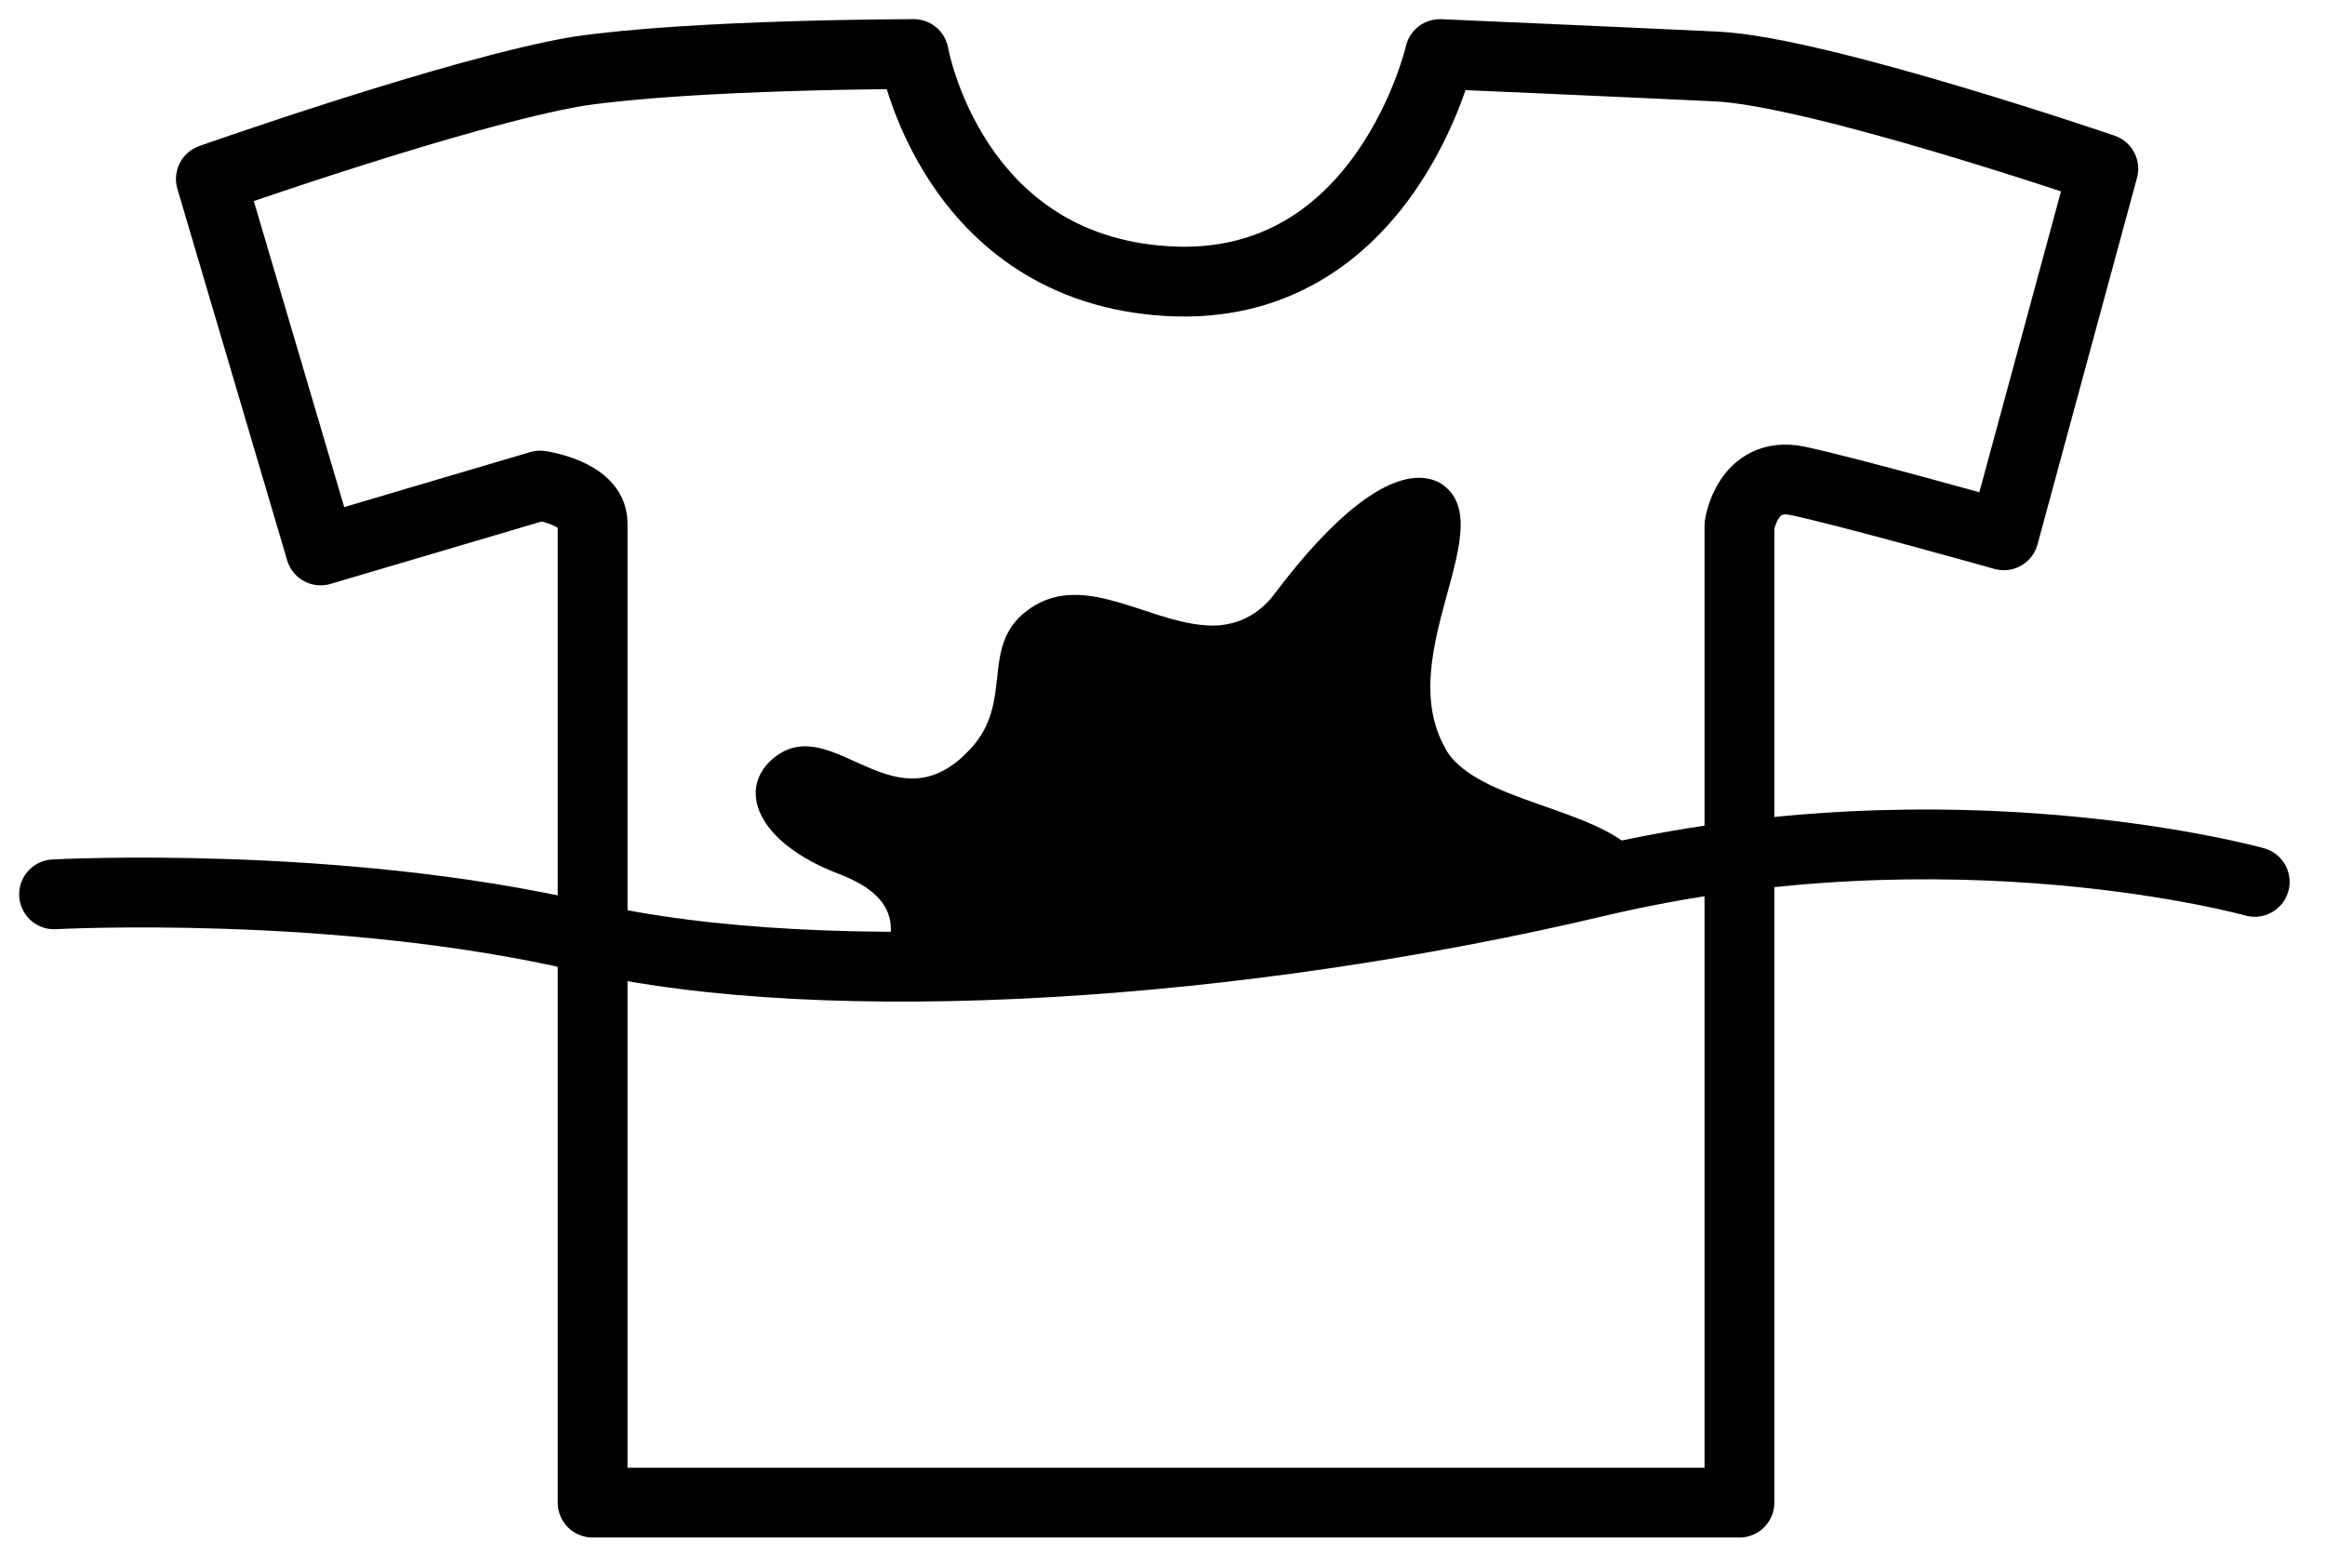
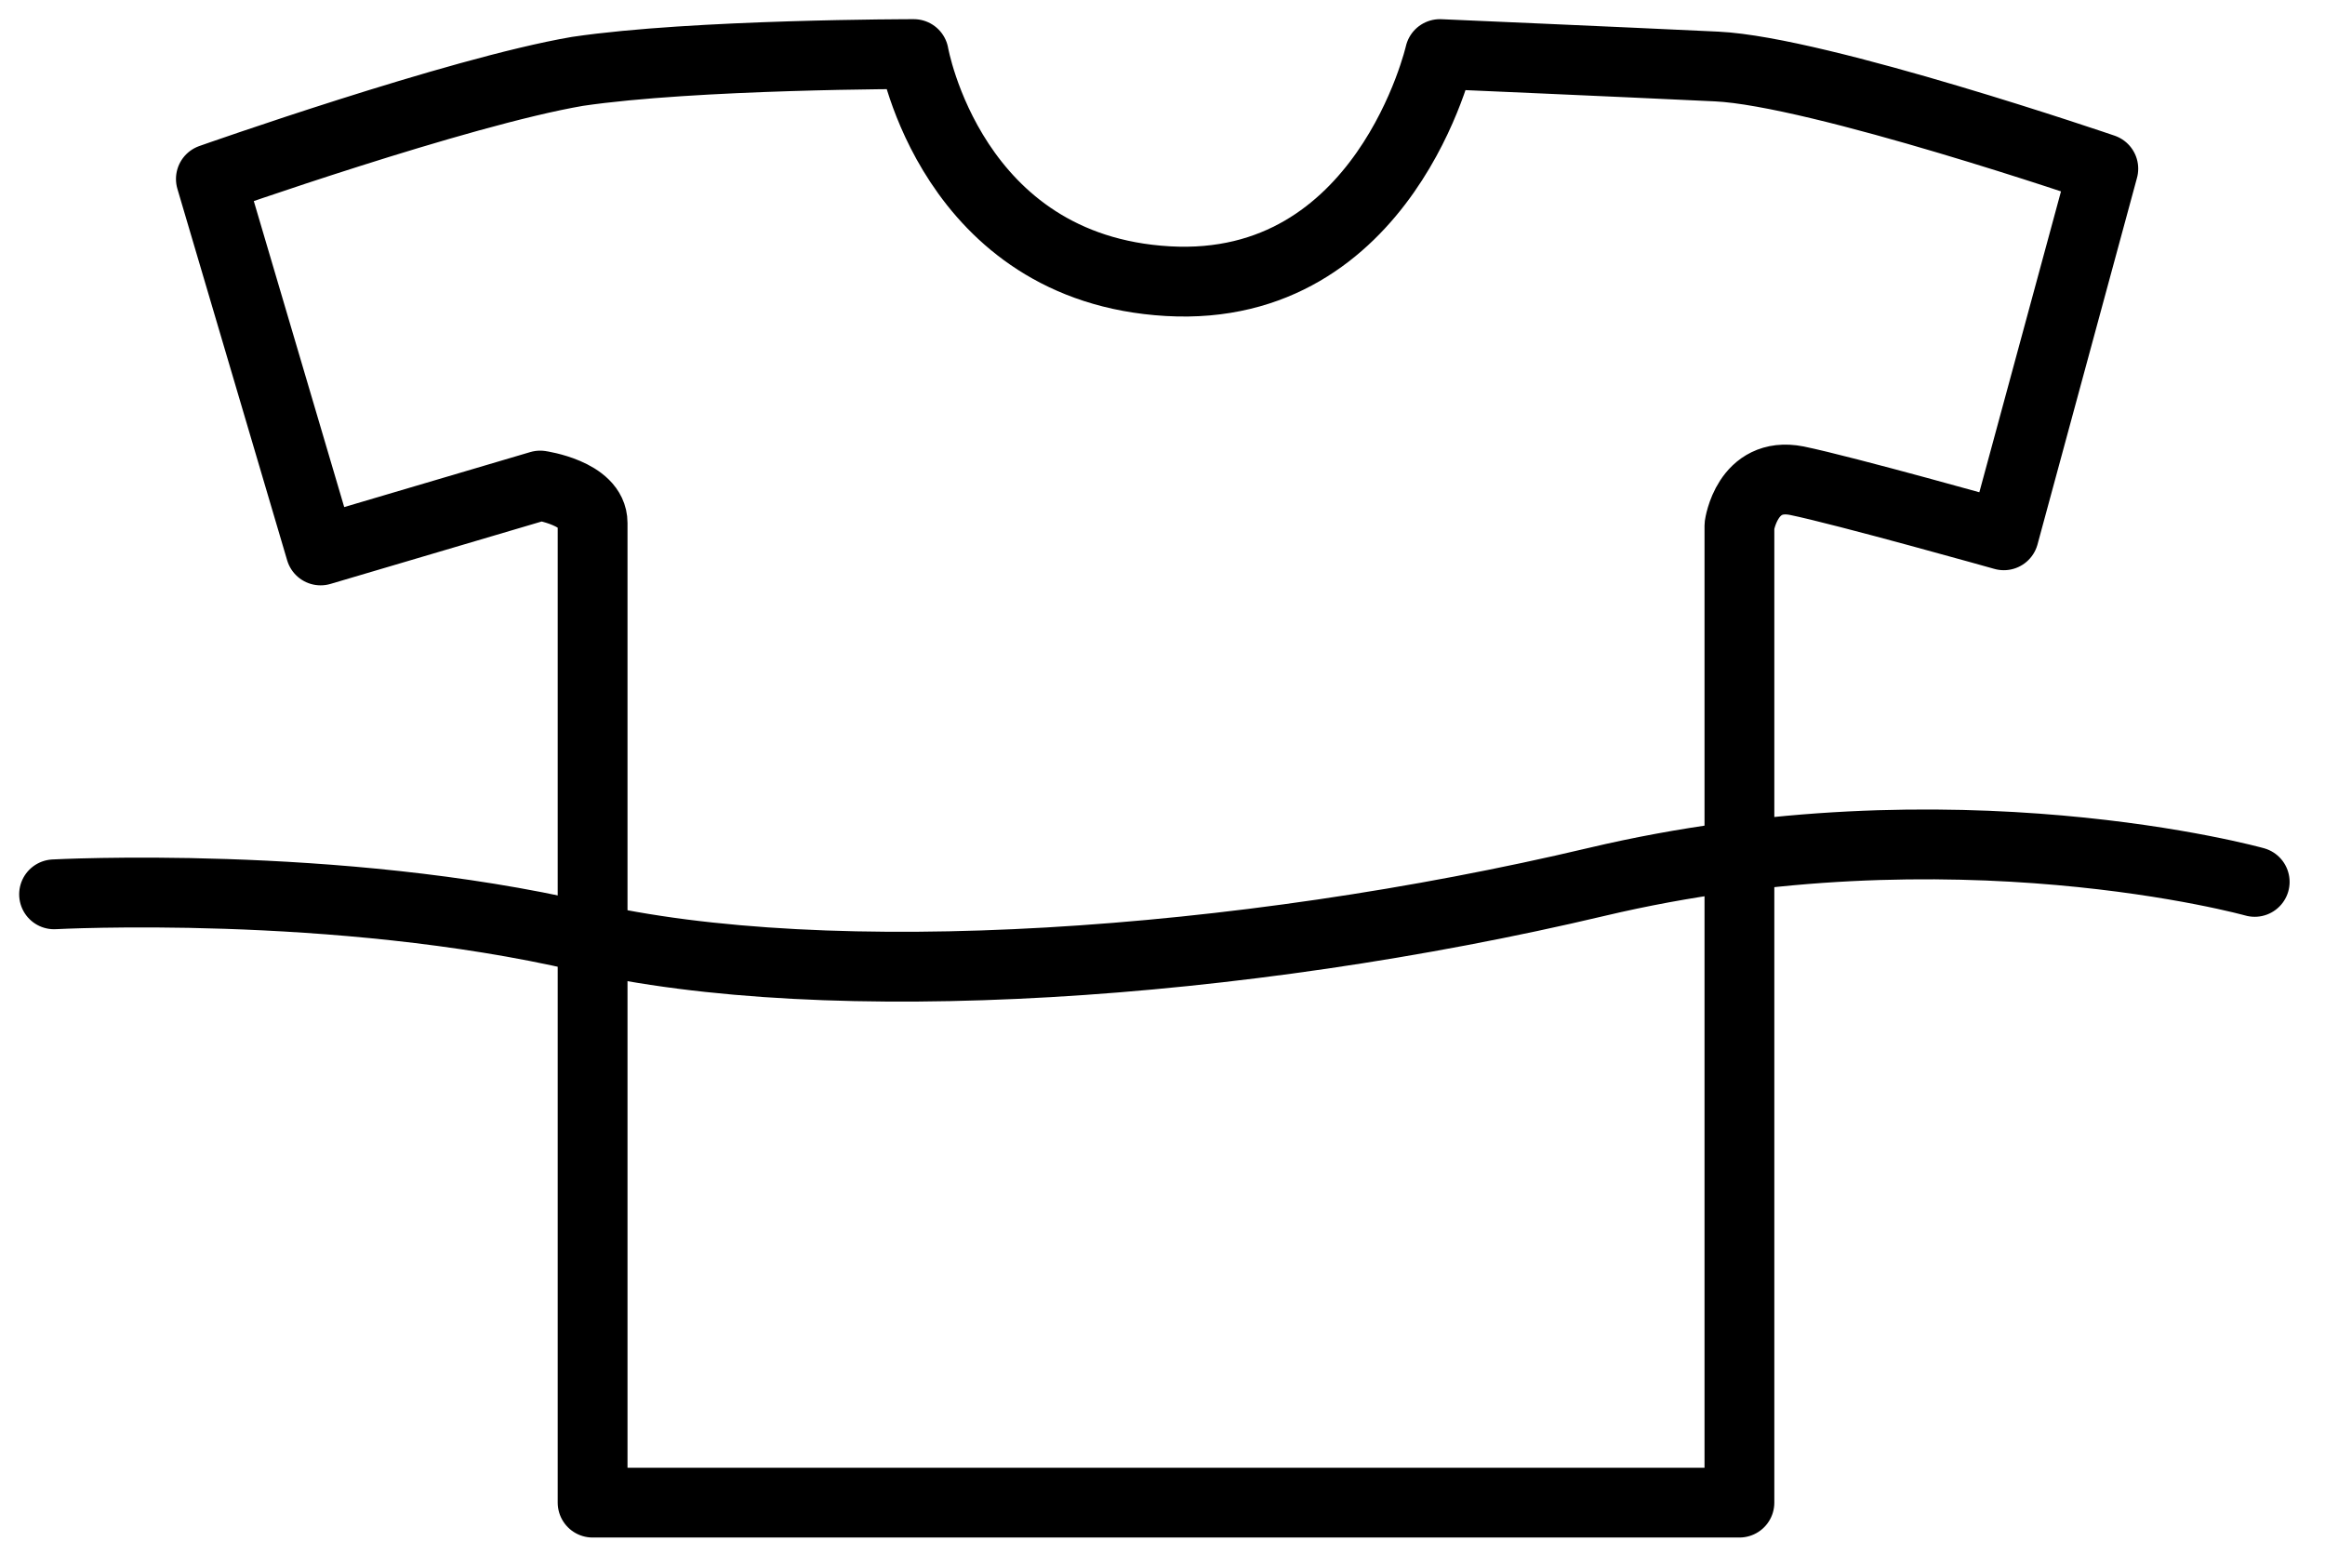
<svg xmlns="http://www.w3.org/2000/svg" width="43" height="29" viewBox="0 0 43 29" fill="none">
  <path d="M3.9 3.31L5.93 10.18L9.99 8.98C9.99 8.98 10.96 9.12 10.96 9.67C10.96 10.22 10.96 27.79 10.96 27.79H32.17V9.72C32.17 9.72 32.31 8.71 33.23 8.89C34.11 9.07 37.06 9.9 37.06 9.9L38.9 3.12C38.9 3.12 33.64 1.32 31.75 1.23C29.86 1.14 26.63 1 26.63 1C26.63 1 25.62 5.43 21.6 5.2C17.59 4.97 16.9 1 16.9 1C16.9 1 12.84 1 10.68 1.32C8.46 1.7 3.9 3.31 3.9 3.31Z" stroke="black" stroke-width="1.291" stroke-miterlimit="10" stroke-linecap="round" stroke-linejoin="round" />
  <path d="M1 16.54C1 16.54 6.21 16.26 10.77 17.32C15.33 18.38 22.94 17.87 29.53 16.31C36.12 14.75 41.7 16.31 41.7 16.31" stroke="black" stroke-width="1.291" stroke-miterlimit="10" stroke-linecap="round" stroke-linejoin="round" />
-   <path fill-rule="evenodd" clip-rule="evenodd" d="M26.72 13.82C25.75 12.07 27.83 9.67 26.63 8.93C26.03 8.61 25.02 9.07 23.59 10.96C23.22 11.47 22.71 11.61 22.25 11.56C21.19 11.47 20.04 10.59 19.07 11.24C18.1 11.89 18.75 12.9 18.01 13.78C16.58 15.44 15.43 13.13 14.32 14.01C13.63 14.56 13.95 15.58 15.56 16.18C16.71 16.64 16.57 17.29 16.25 18.02C21.41 18.2 27.08 16.73 30.54 16.36C30.4 15.16 28.28 15.02 27.22 14.33C27 14.19 26.81 14.01 26.72 13.82Z" fill="black" />
</svg>